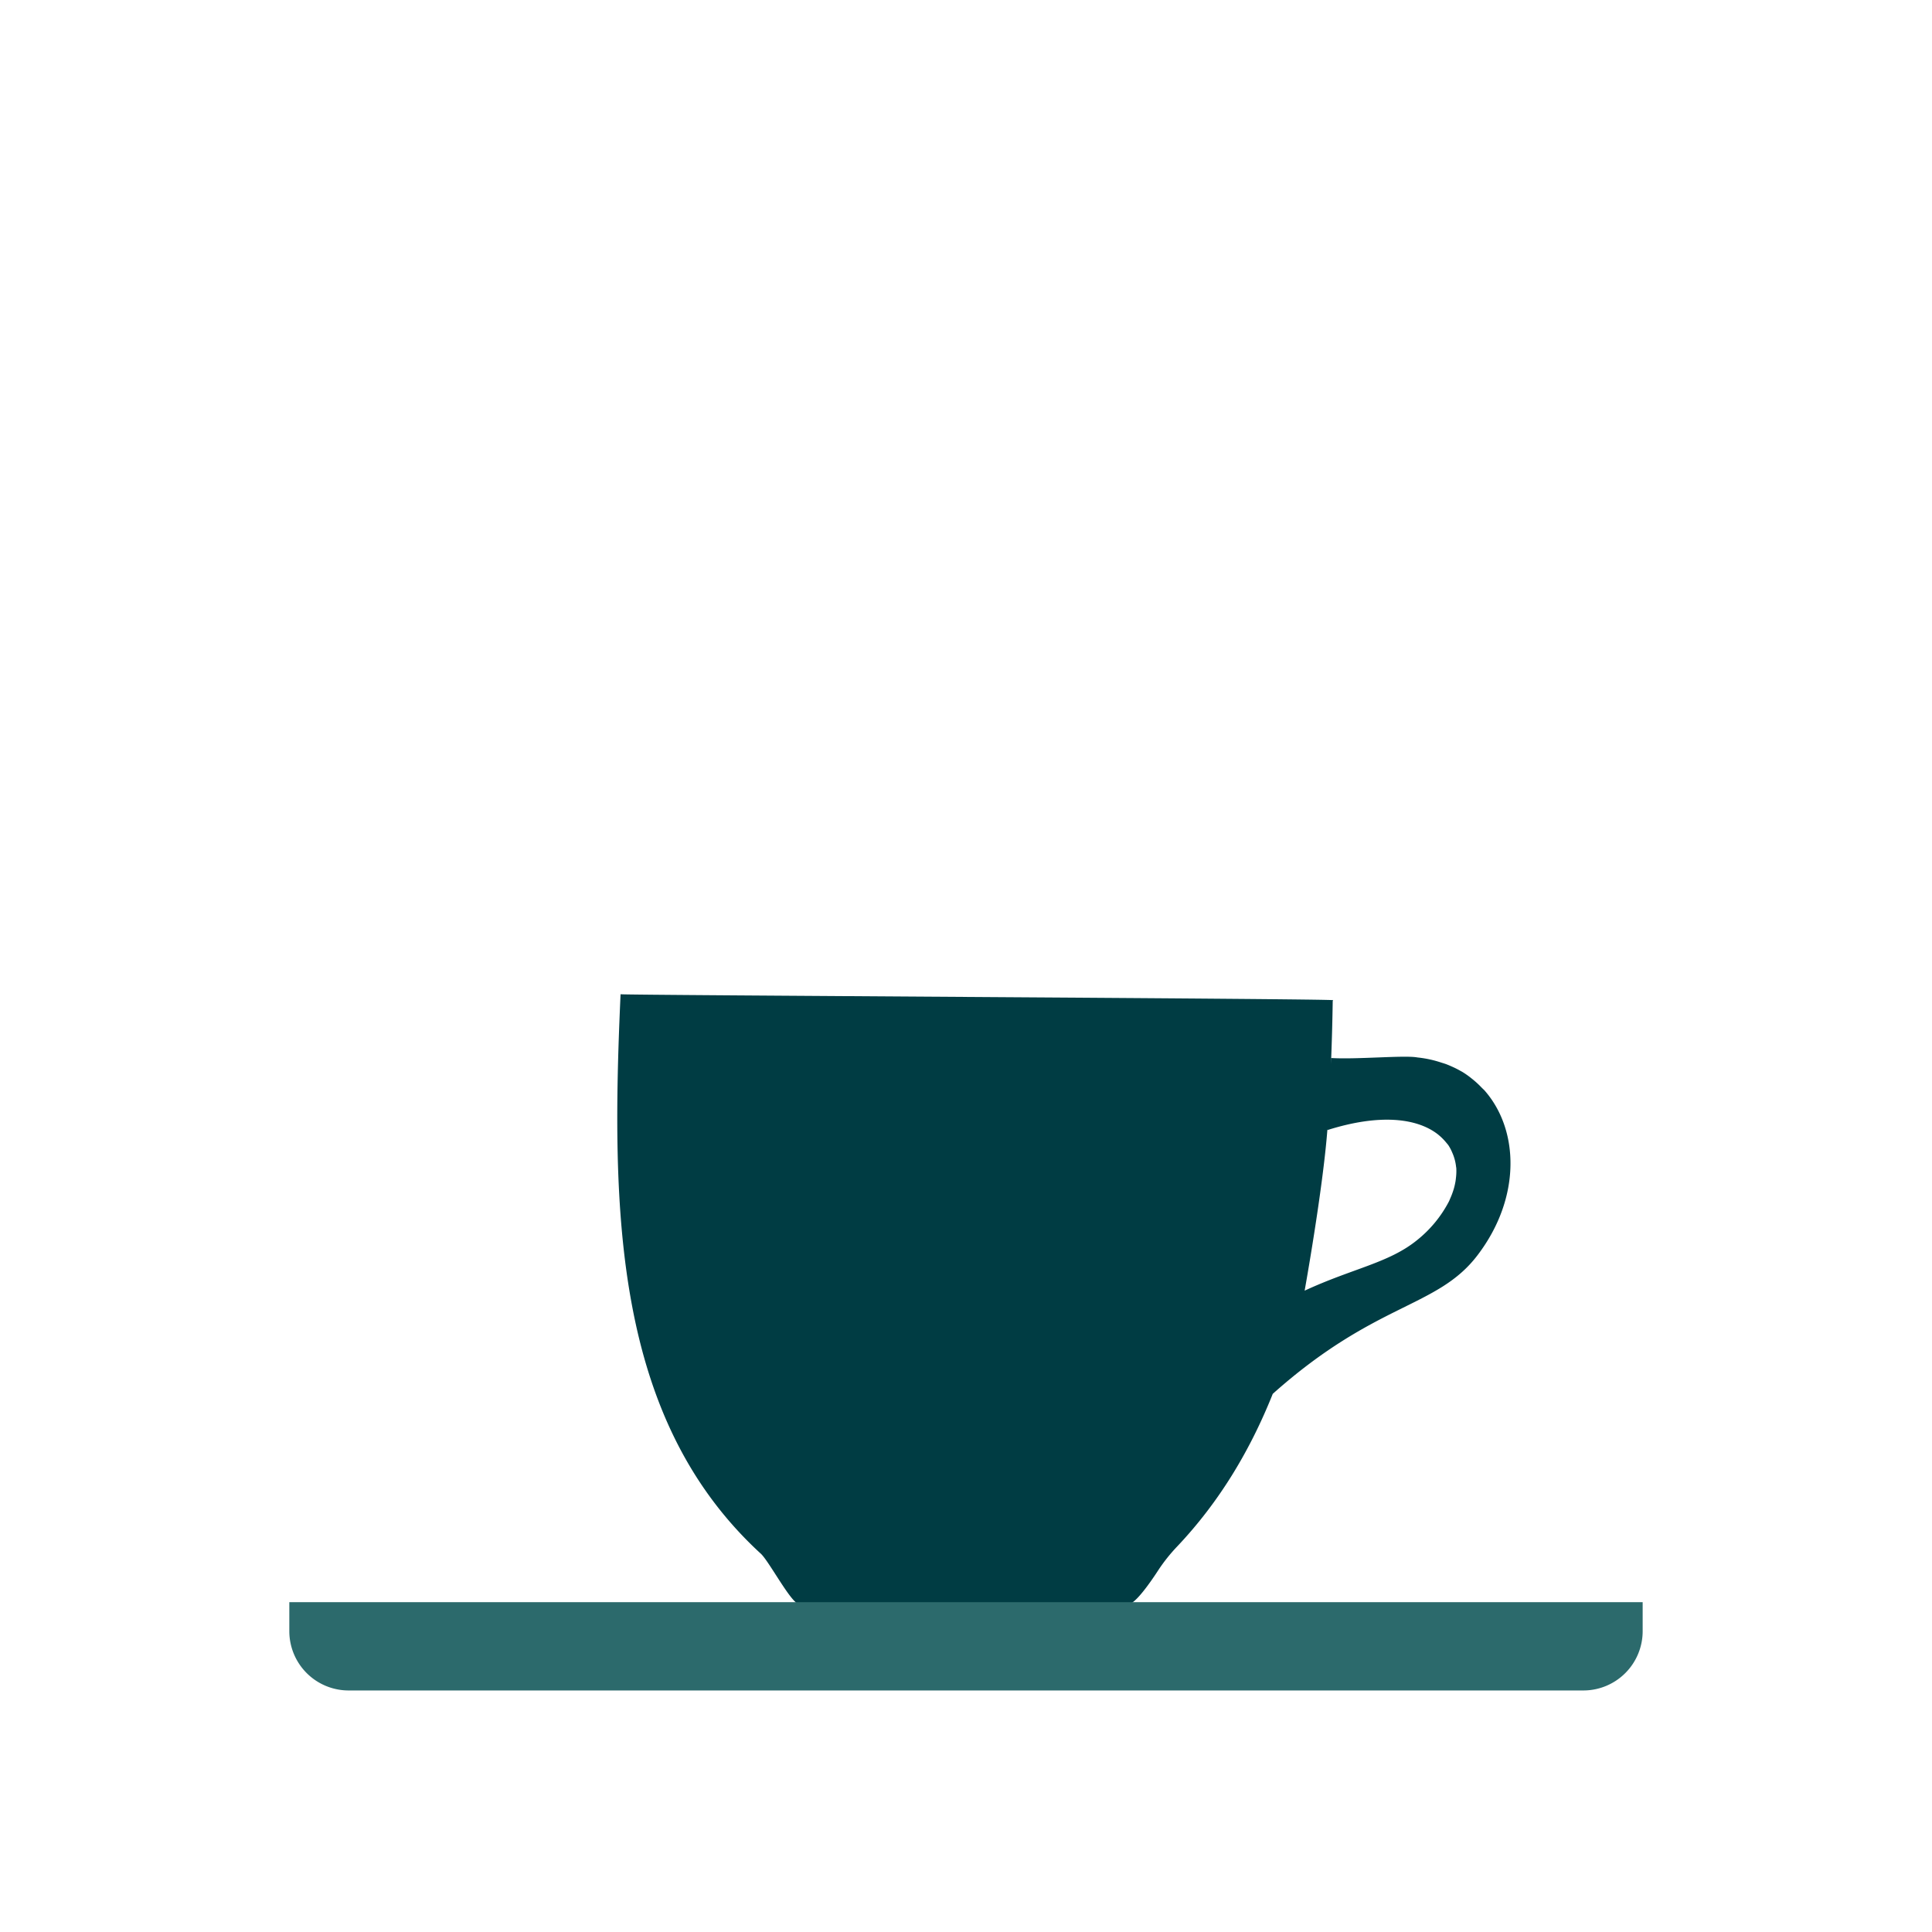
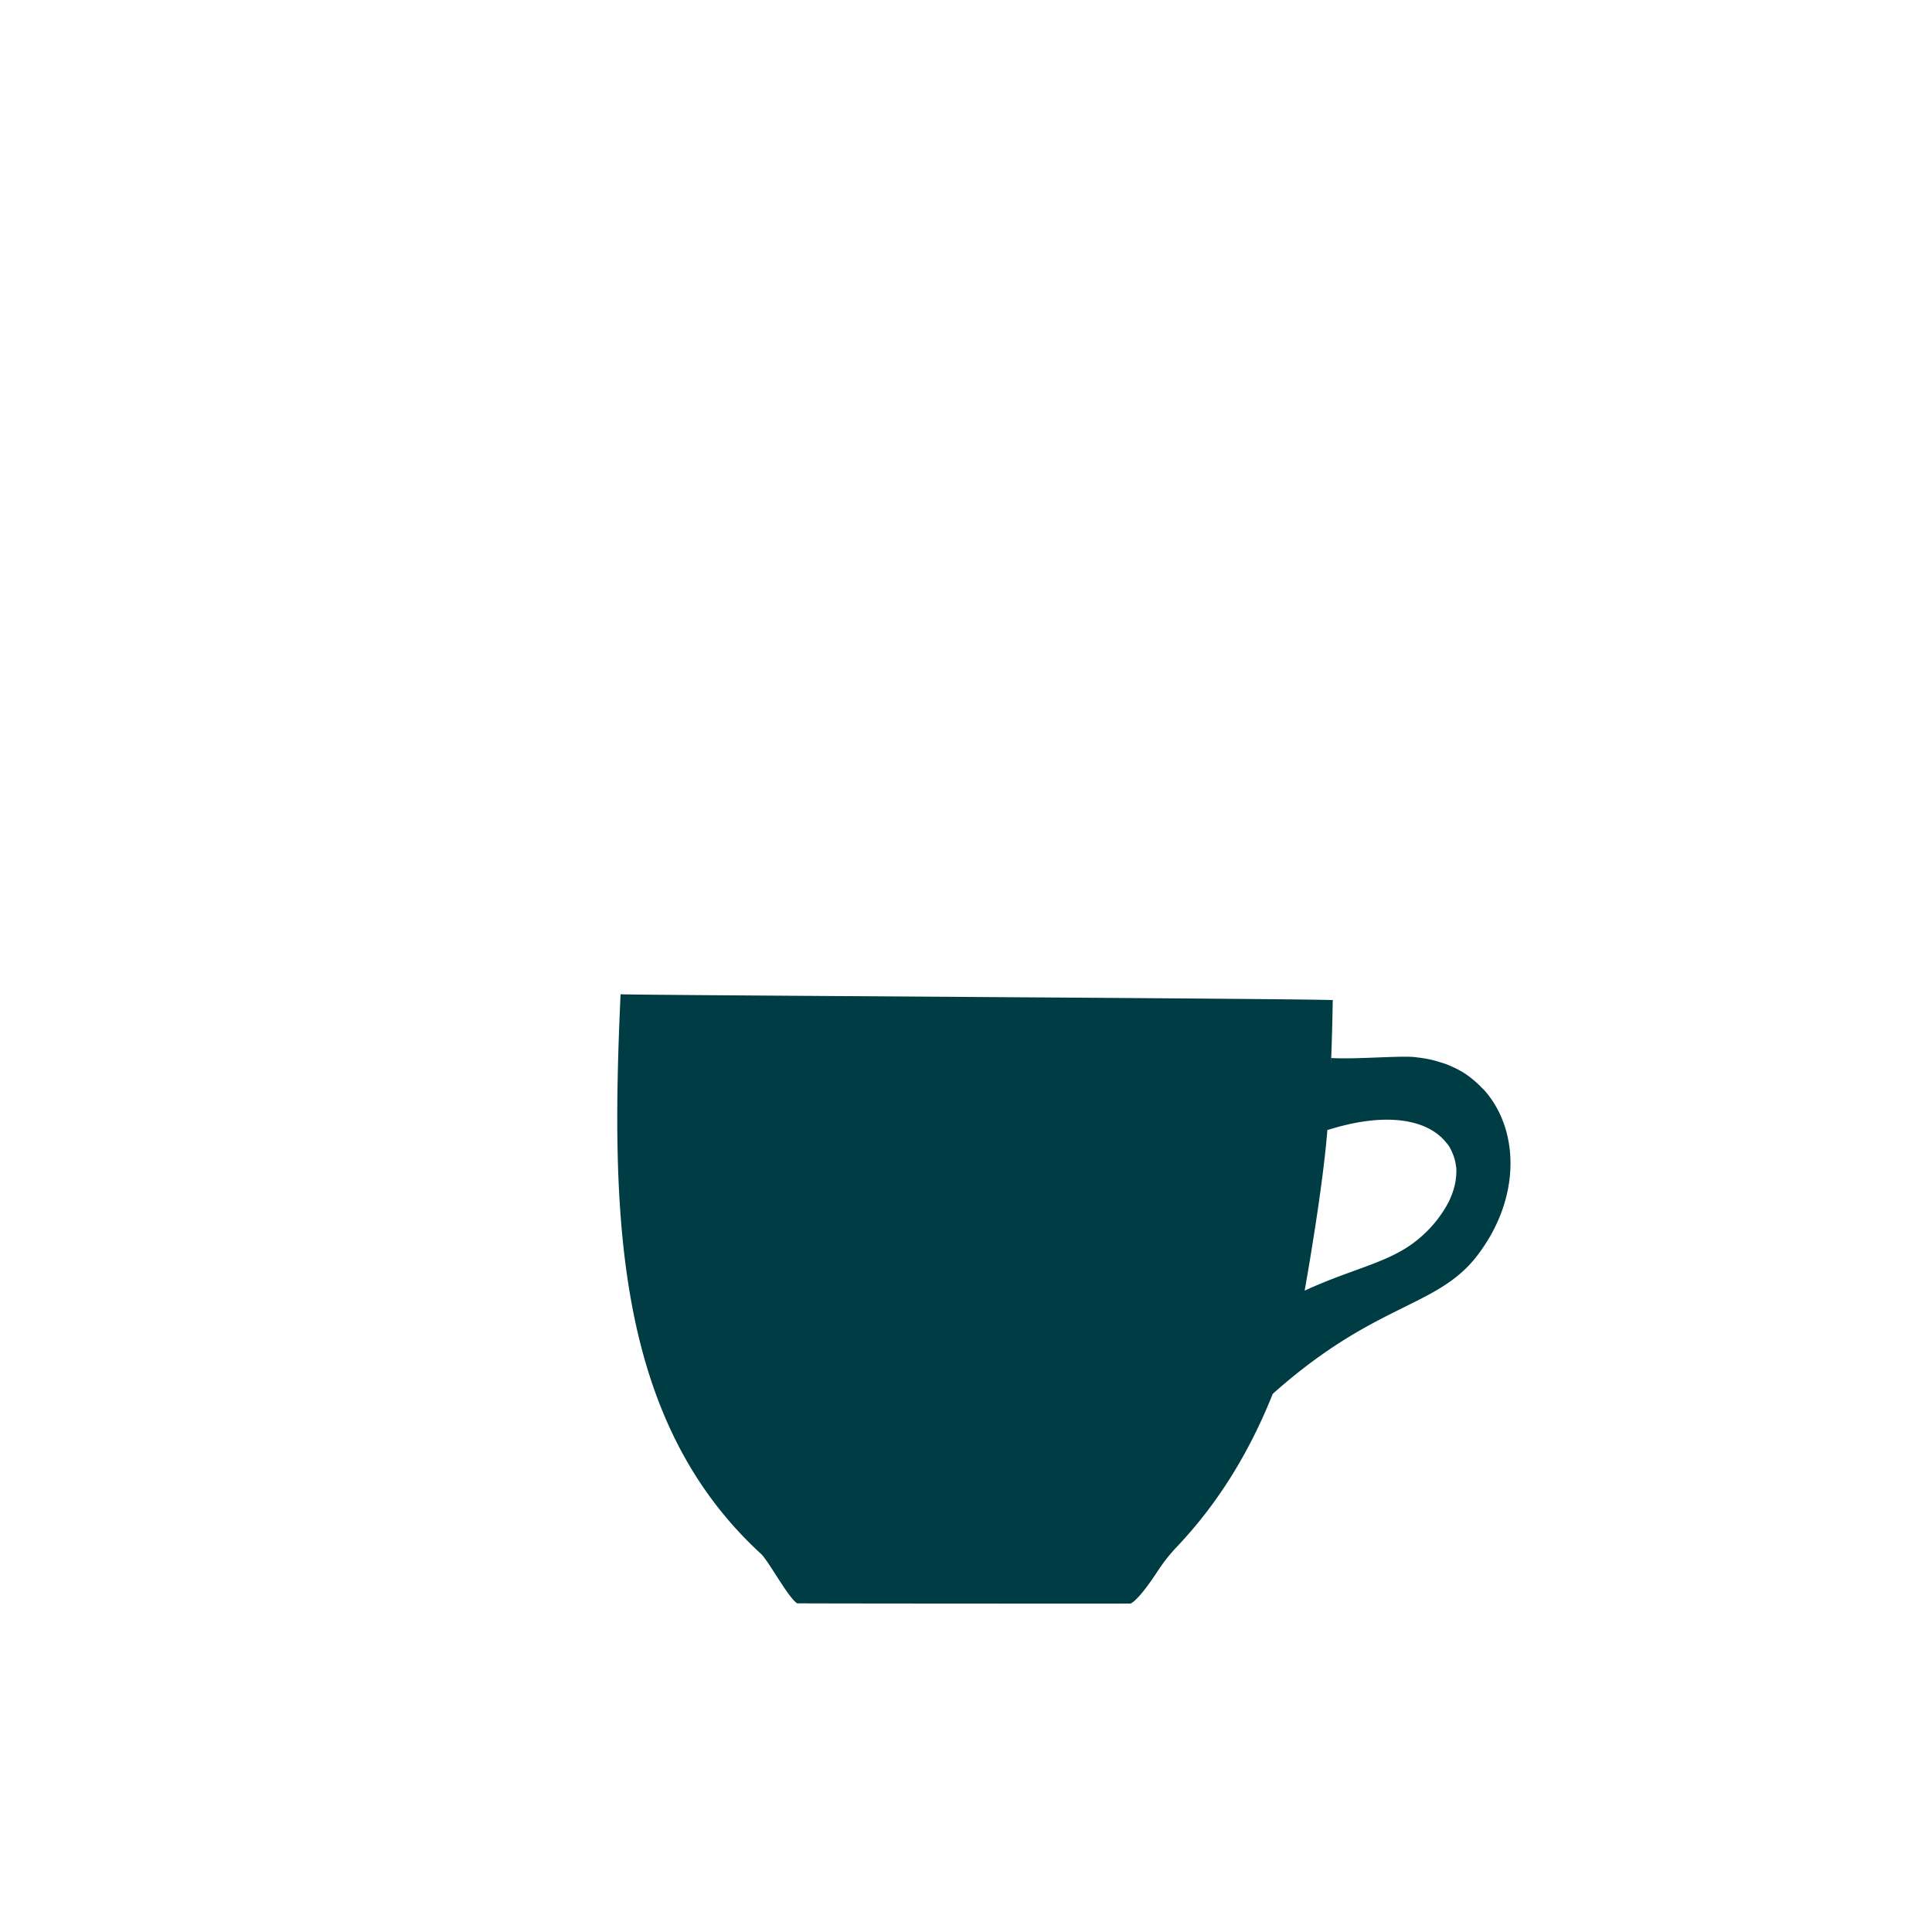
<svg xmlns="http://www.w3.org/2000/svg" data-name="Calque 1" viewBox="0 0 1000 1000">
  <path d="M768.25 564.25c-.42-.39-.9-.86-1.38-1.33a47.77 47.77 0 0 0-5.15-4.69 43.13 43.13 0 0 0-4.63-3.3c-.37-.23-.76-.42-1.14-.64a47.65 47.65 0 0 0-4.69-2.34c-.91-.41-1.83-.8-2.78-1.16-.8-.29-1.68-.55-2.54-.82a57.43 57.43 0 0 0-12.34-2.64c-6.33-1.25-31.35 1.1-44.51.3l-.18 3.13c.43-10.68.74-21.5.9-32.53a1.28 1.28 0 0 1 .21-.53c.56-.78-368.23-2.59-368.82-3.08v.12c-5.14 113.6-3.08 219.7 72.32 289.19 3.88 3.16 14.29 22.9 19.08 25.94.19.13 172.41.19 172.55.13 3.42-1.5 9.65-10 14.26-17.09a87.94 87.94 0 0 1 10-12.57c21.64-22.9 37.58-49.39 49.37-78.89 53.44-47.67 85.14-44.32 106-71.77 22.62-29.68 21.64-64.93 3.47-85.43m-24.12 22.8a29.16 29.16 0 0 1 4.34 4.24c.44.55.93 1.07 1.31 1.64a23.26 23.26 0 0 1 1.92 3.7 24.44 24.44 0 0 1 1.95 7.15c0 .25.1.49.12.74a28.1 28.1 0 0 1-.13 4.75c-.08.78-.16 1.56-.3 2.35a36.43 36.43 0 0 1-.85 3.7 41.7 41.7 0 0 1-1.9 5.11c-.19.42-.34.84-.54 1.27a62.66 62.66 0 0 1-16.58 20.19c-14.58 11.84-33.19 14.57-58.19 26.15 0 0 9.45-52.4 11.81-83.79v.67c27.42-8.66 46.47-6.04 57.04 2.13" style="fill:#003c43" />
-   <path d="M149.76 829.28h700.48v15a30.7 30.7 0 0 1-30.7 30.7H180.45a30.7 30.7 0 0 1-30.7-30.7v-15z" style="fill:#2c6a6c" />
</svg>